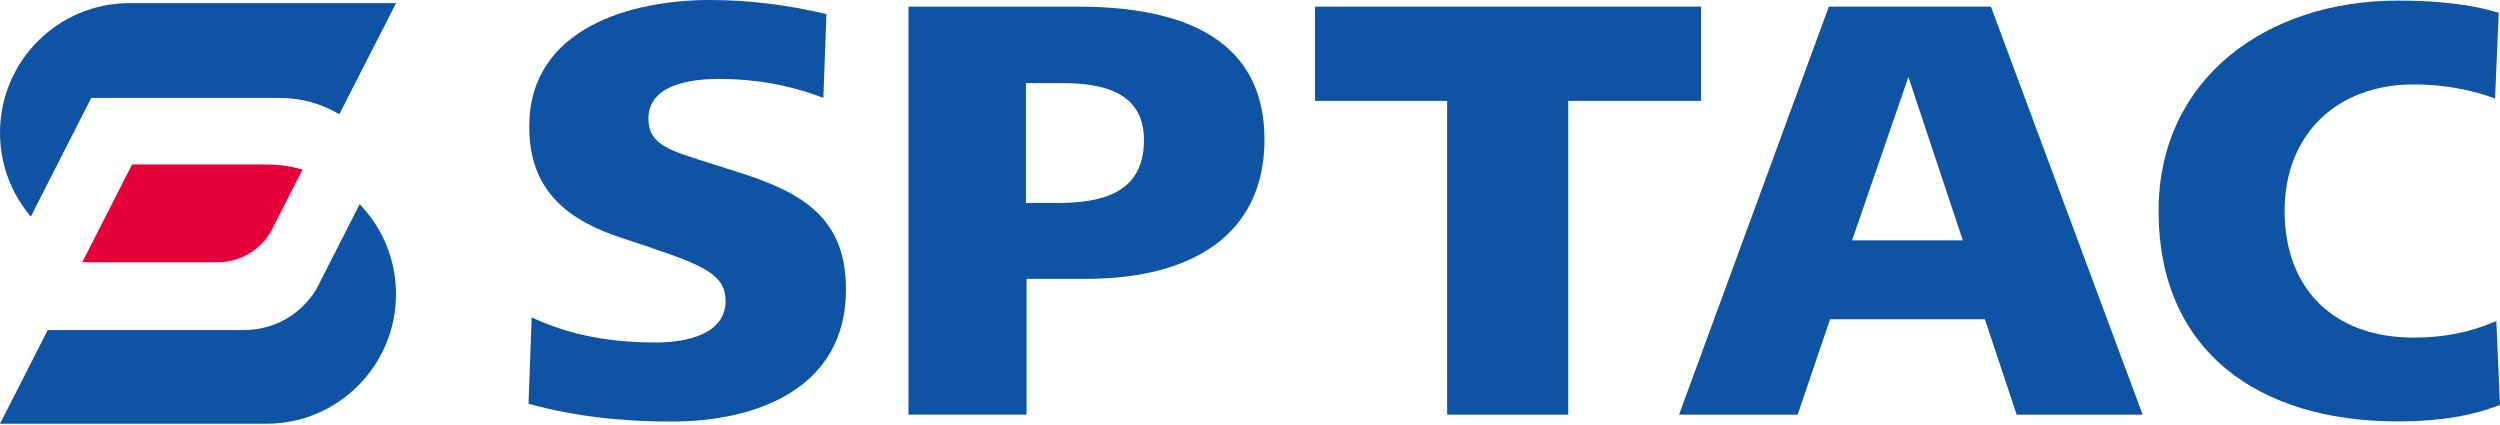
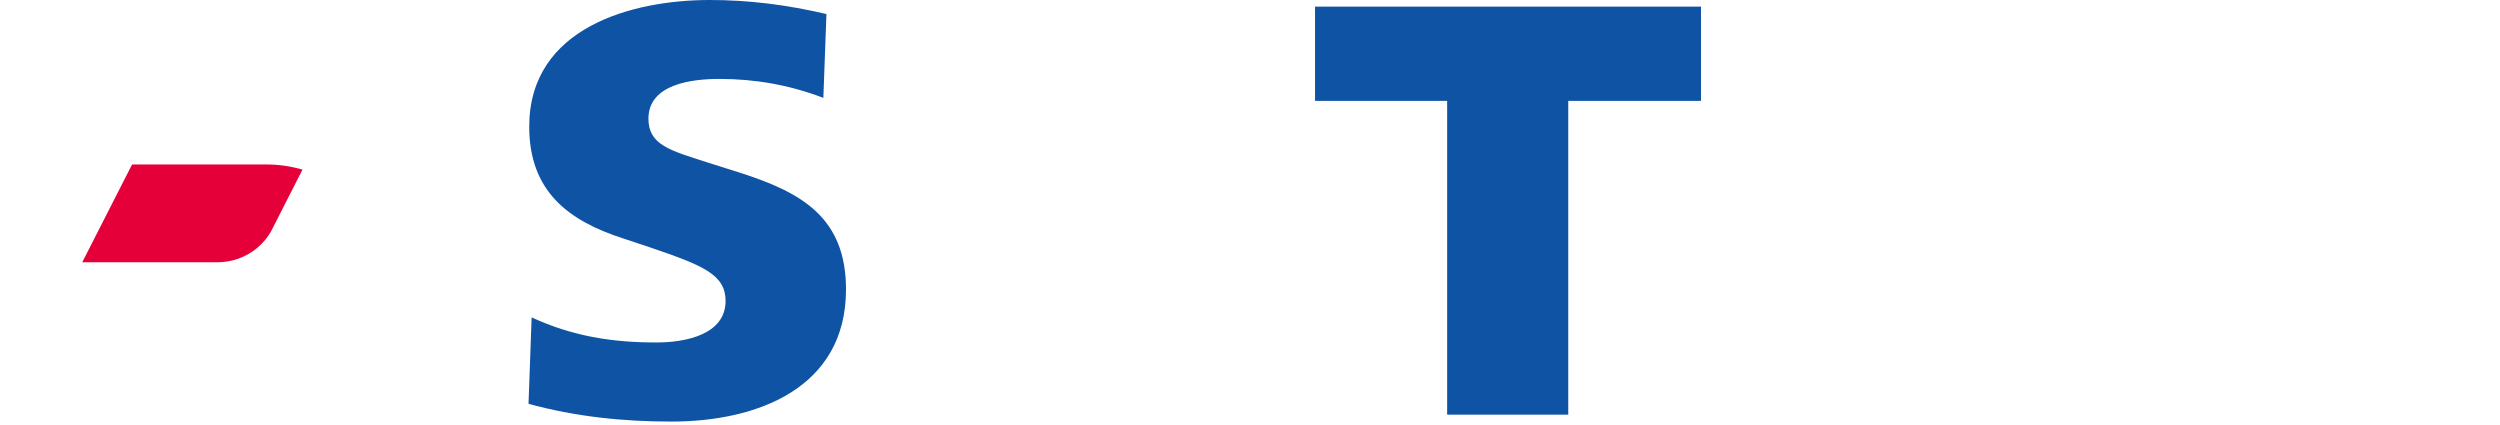
<svg xmlns="http://www.w3.org/2000/svg" width="100" height="17" viewBox="0 0 100 17" fill="none">
-   <path d="M14.388 8.164L12.683 11.51C12.683 11.51 11.844 13.203 9.715 13.203H1.909L0 16.95H10.656C13.519 16.95 15.84 14.628 15.84 11.766C15.84 10.368 15.287 9.099 14.385 8.164" fill="#0F53A4" />
  <path d="M12.1 6.784C11.643 6.651 11.155 6.579 10.656 6.579H5.283L3.289 10.491H8.663C10.229 10.491 10.846 9.246 10.846 9.246L12.1 6.784Z" fill="#E60039" />
-   <path fill-rule="evenodd" clip-rule="evenodd" d="M3.65 3.918H11.198C12.067 3.918 12.879 4.156 13.573 4.571L15.843 0.124H5.184C2.321 0.124 0 2.445 0 5.307C0 6.588 0.463 7.758 1.233 8.663L3.65 3.915V3.918Z" fill="#0F53A4" />
  <path d="M21.265 12.695C22.904 13.453 24.494 13.699 26.256 13.699C27.432 13.699 29.023 13.381 29.023 12.037C29.023 10.984 28.117 10.617 26.037 9.908L24.936 9.541C22.735 8.831 21.169 7.656 21.169 5.064C21.169 1.076 25.327 0 28.385 0C29.976 0 31.491 0.195 33.058 0.562L32.934 3.915C31.587 3.401 30.219 3.157 28.776 3.157C27.699 3.157 25.937 3.353 25.937 4.748C25.937 5.8 26.818 6.02 28.262 6.486L29.657 6.928C32.081 7.71 33.84 8.714 33.84 11.576C33.84 15.54 30.267 16.863 26.866 16.863C24.909 16.863 23.027 16.667 21.141 16.153L21.265 12.704V12.695Z" fill="#0F53A4" />
-   <path d="M36.338 16.585V0.267H43.14C48.155 0.267 50.579 2.125 50.579 5.577C50.579 9.417 47.644 11.155 43.434 11.155H41.062V16.585H36.338ZM41.035 8.121H42.235C43.997 8.121 45.759 7.778 45.759 5.601C45.759 3.644 44.045 3.325 42.481 3.325H41.038V8.121H41.035Z" fill="#0F53A4" />
  <path d="M57.886 16.586V4.035H52.602V0.265H68.04V4.035H62.73V16.586H57.886Z" fill="#0F53A4" />
-   <path d="M67.162 16.586L73.154 0.265H79.637L85.705 16.586H80.666L79.394 12.77H73.203L71.907 16.586H67.159H67.162ZM74.084 9.613H78.513L76.336 3.079L74.084 9.613Z" fill="#0F53A4" />
-   <path d="M99.997 16.195C98.821 16.661 97.477 16.857 95.911 16.857C90.333 16.857 86.343 14.042 86.343 8.44C86.343 3.154 90.649 0.024 95.911 0.024C97.378 0.024 98.773 0.147 99.949 0.514L99.802 3.939C98.797 3.572 97.721 3.377 96.548 3.377C93.49 3.377 91.385 5.358 91.385 8.44C91.385 11.522 93.319 13.504 96.548 13.504C97.724 13.504 98.776 13.308 99.853 12.842L100 16.195H99.997Z" fill="#0F53A4" />
</svg>